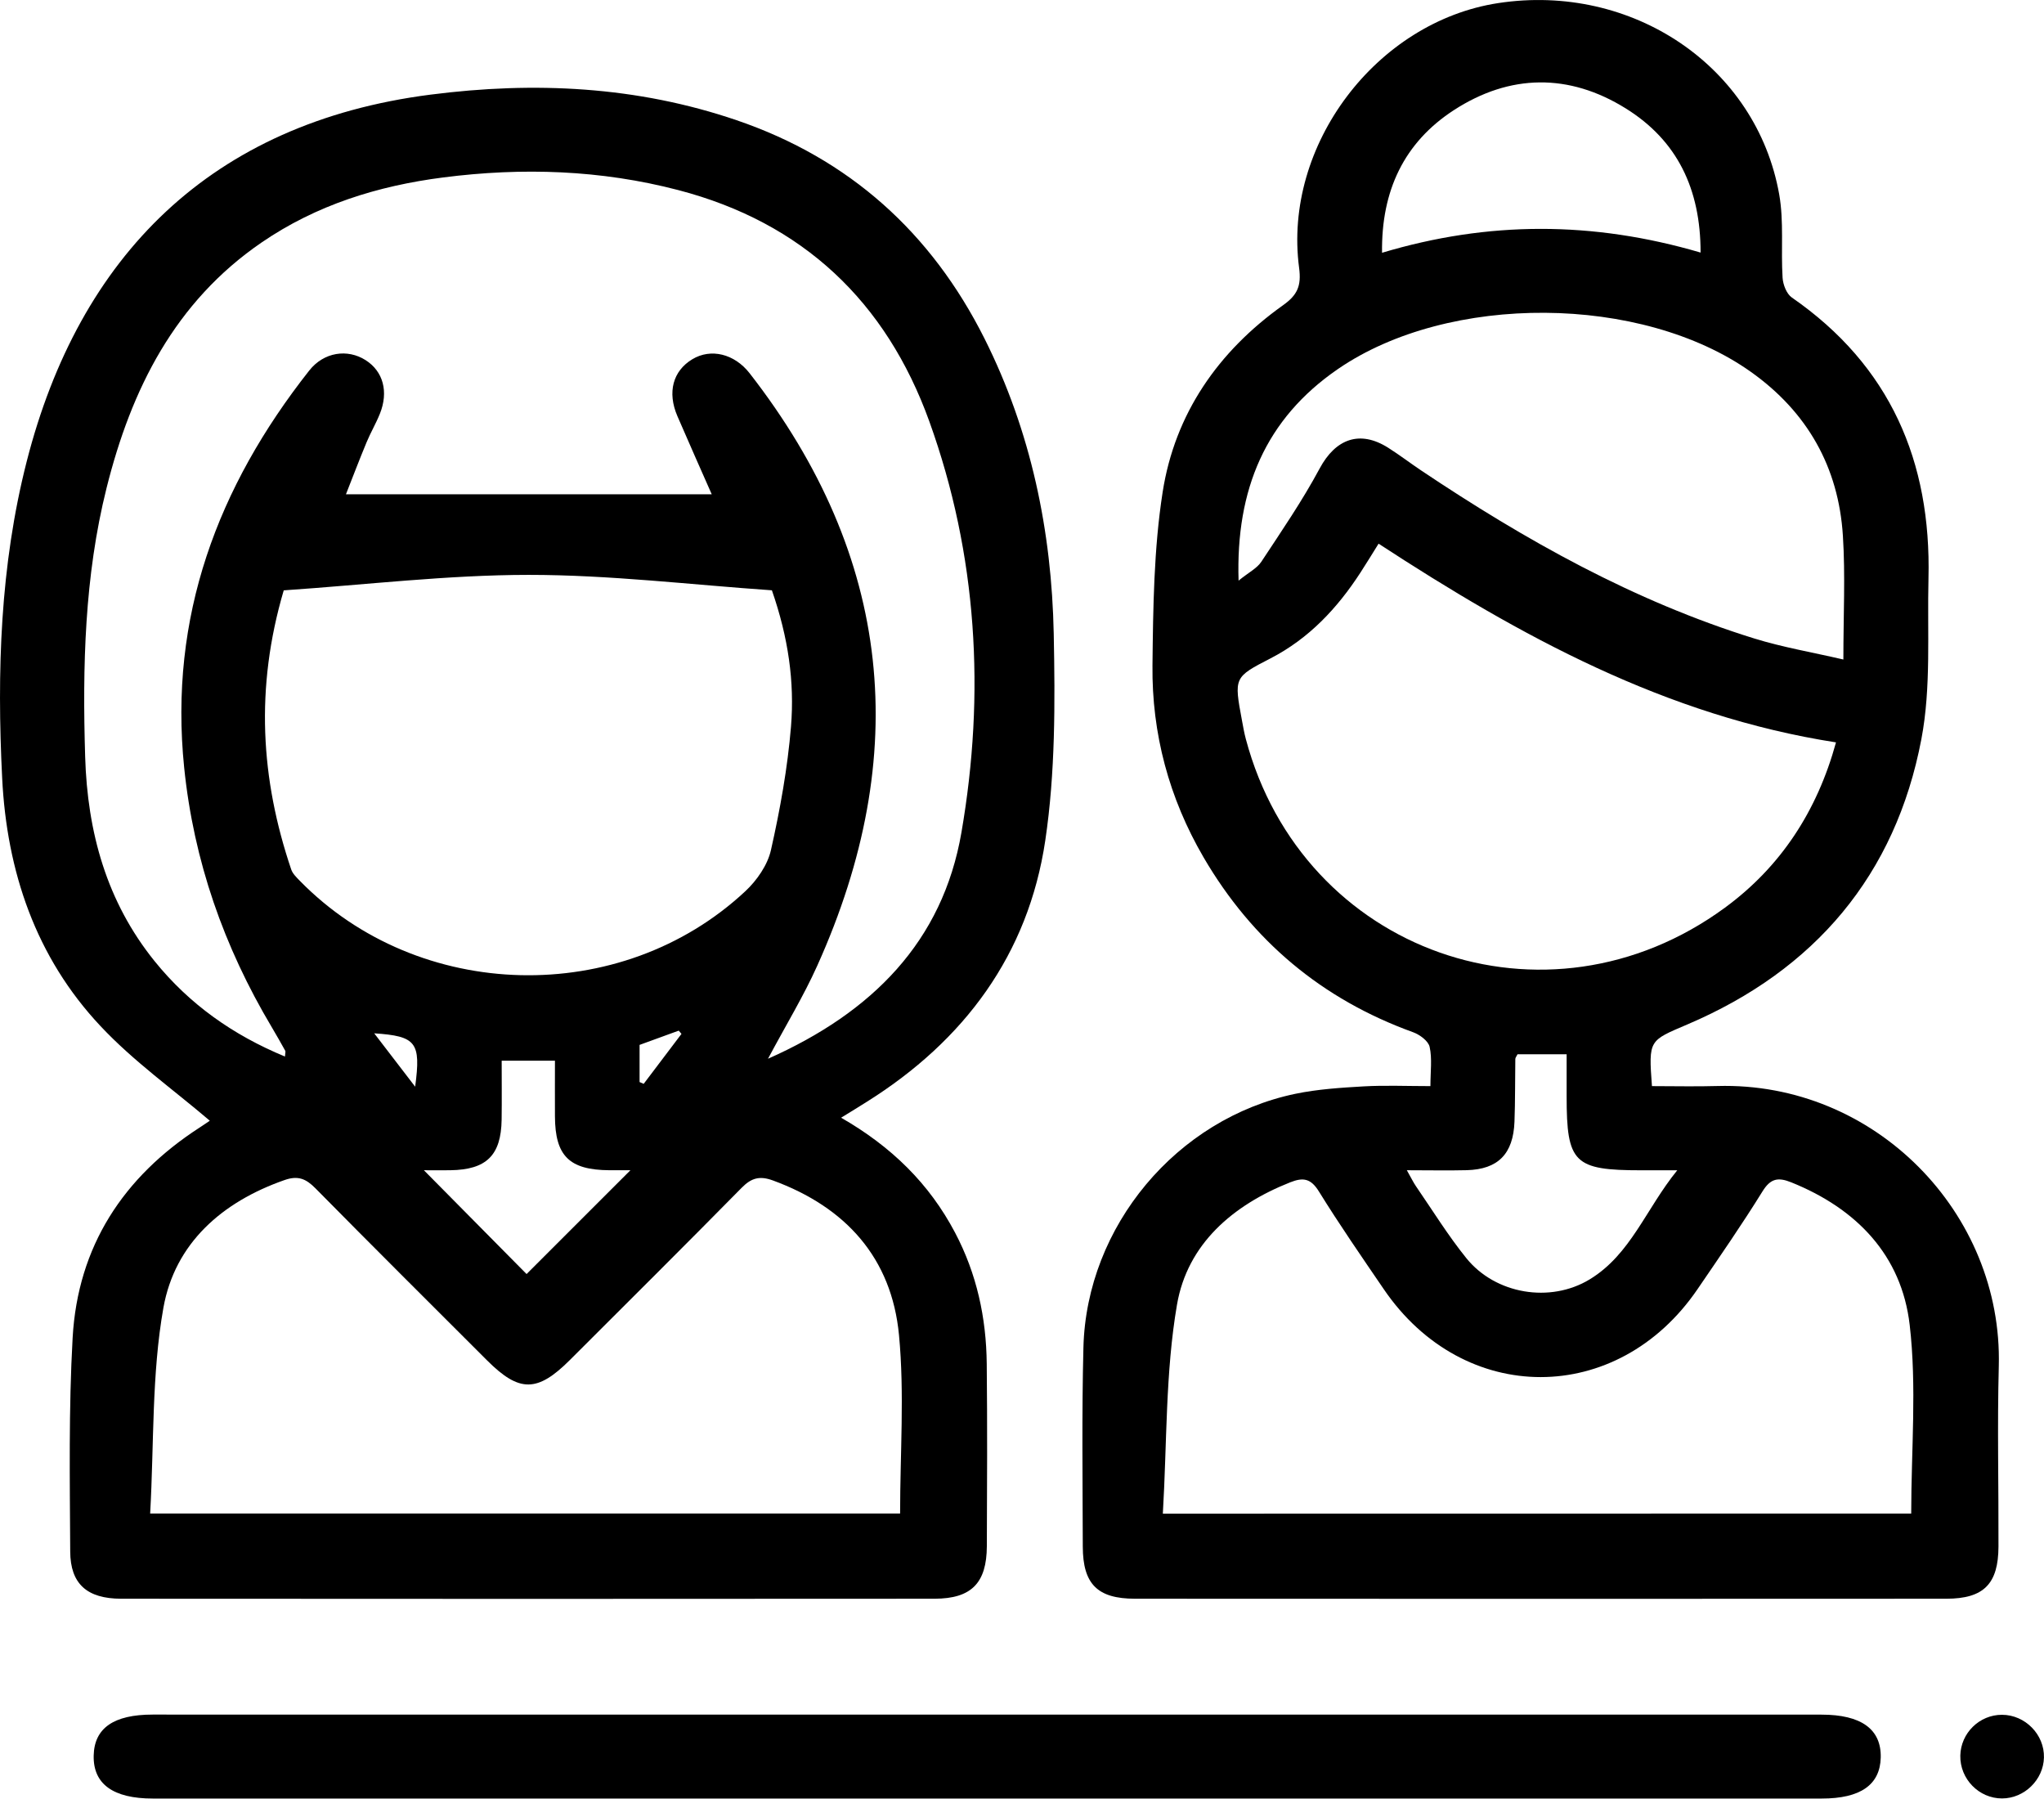
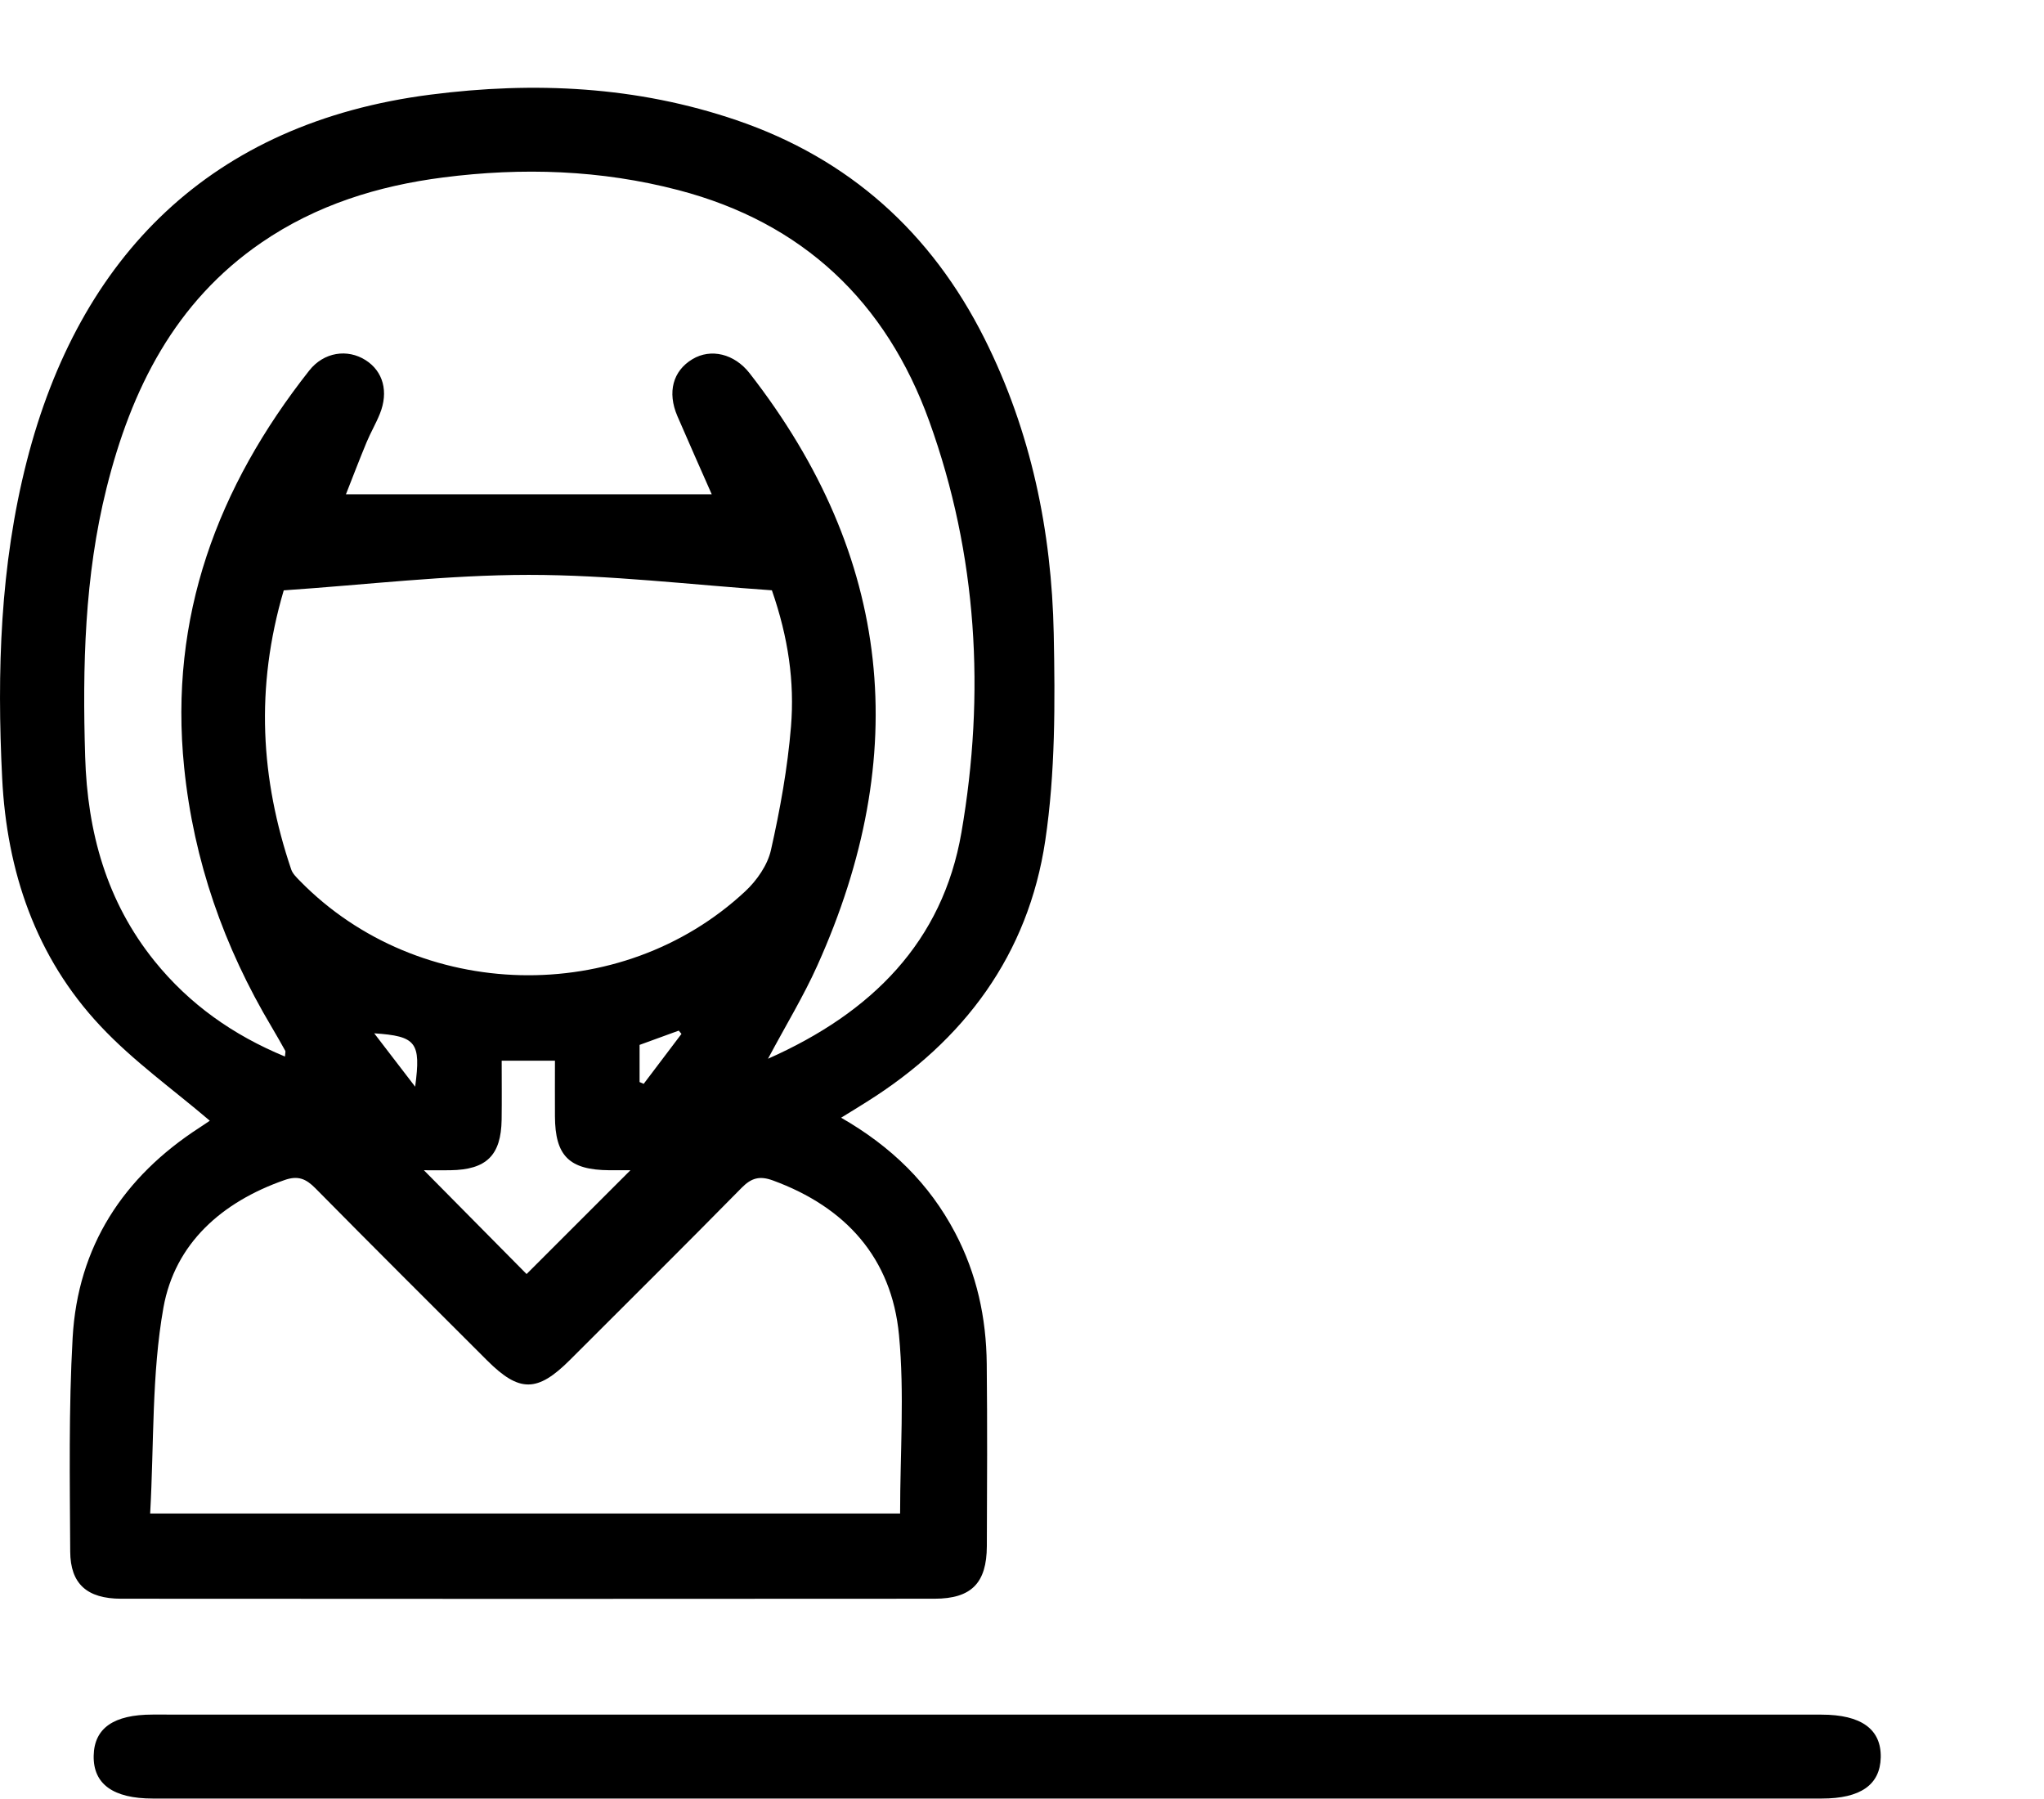
<svg xmlns="http://www.w3.org/2000/svg" data-bbox="0.002 0.003 388.351 341.667" viewBox="0 0 388.36 341.68" data-type="shape">
  <g>
    <path d="M159.81 212.33c9.58 5.5 16.75 12.53 21.66 21.85 4.12 7.83 5.92 16.16 6.01 24.89.12 11.55.07 23.11.02 34.66-.03 6.99-2.93 9.97-9.92 9.98-51.52.04-103.05.04-154.57 0-6.46-.01-9.64-2.8-9.67-8.97-.07-13.54-.3-27.1.46-40.61.98-17.34 9.6-30.54 24.13-39.93.88-.57 1.74-1.17 1.93-1.3-6.94-5.92-14.53-11.32-20.77-17.98C6.78 181.82 1.29 165.54.41 147.8-.6 127.59.02 107.45 5.07 87.68c9.96-39.02 35.03-64.35 76.71-69.7 19.75-2.54 39.22-1.61 58.18 4.86 21.4 7.3 37 21.35 47.1 41.49 8.84 17.63 12.76 36.56 13.15 56.09.26 13.09.31 26.37-1.61 39.26-3.22 21.64-15.38 38.02-33.91 49.63-1.46.93-2.93 1.82-4.88 3.02zm-13.89-11.2c19.84-8.79 33.18-22.3 36.75-42.97 4.55-26.38 3.05-52.72-6.1-78.11-8.2-22.73-24.04-37.77-47.7-43.94-14.7-3.84-29.62-4.33-44.66-2.4-12.41 1.59-24.1 5.23-34.5 12.35-16.51 11.31-24.78 27.9-29.47 46.67-4.19 16.77-4.58 33.87-4.06 51.03.43 14.31 4.06 27.52 13.2 38.84 6.61 8.18 14.91 14.04 24.76 18.11.04-.64.15-.92.06-1.09-.84-1.51-1.69-3.01-2.57-4.49-9.09-15.25-14.83-31.59-16.64-49.33-2.92-28.59 6.33-53.29 23.76-75.4 2.79-3.54 7.28-4.17 10.72-1.98 3.33 2.12 4.4 5.99 2.7 10.2-.74 1.84-1.76 3.57-2.52 5.4-1.41 3.4-2.72 6.84-3.92 9.88h69.5c-2.1-4.77-4.35-9.8-6.53-14.86-1.95-4.54-.84-8.58 2.85-10.8 3.5-2.11 7.98-1.05 10.88 2.67 27.17 34.88 30.88 72.49 12.87 112.5-2.59 5.78-5.91 11.22-9.38 17.72zM28.53 287.52h142.49c0-11.46.85-22.77-.21-33.9-1.39-14.65-10.12-24.3-23.96-29.37-2.49-.91-4.07-.5-5.92 1.38-10.8 10.97-21.73 21.82-32.62 32.7-6.21 6.21-9.63 6.23-15.76.11-10.89-10.88-21.81-21.74-32.62-32.7-1.79-1.81-3.3-2.47-5.88-1.56-11.89 4.16-20.81 12.02-23 24.24-2.25 12.64-1.77 25.77-2.52 39.1zm25.38-175.37c-5.47 18.56-4.38 35.87 1.42 53.02.28.82 1.02 1.52 1.65 2.17 22.58 23.07 60.99 24.04 84.63 1.97 2.19-2.04 4.23-4.97 4.87-7.82 1.74-7.72 3.16-15.58 3.81-23.47.69-8.46-.5-16.88-3.63-25.88-15.32-1.05-30.76-2.93-46.2-2.93-15.46.01-30.9 1.88-46.55 2.94zm46.14 129.88c6.43-6.43 13.19-13.18 19.73-19.72-.86 0-2.43.01-3.99 0-7.63-.05-10.32-2.71-10.35-10.24-.02-3.53 0-7.05 0-10.57H95.32c0 3.84.04 7.52-.01 11.19-.1 6.8-2.88 9.52-9.75 9.62-1.8.03-3.6 0-5.02 0 6.76 6.85 13.51 13.66 19.51 19.72zm21.47-36.47c.26.11.52.22.78.34l7.18-9.49c-.17-.21-.35-.41-.52-.62-2.52.92-5.04 1.84-7.44 2.71v7.06zm-42.64.88c1.13-8.46.2-9.6-7.78-10.14 2.53 3.29 4.92 6.4 7.78 10.14z" />
-     <path d="M313.87 206.33c4.28 0 8.36.1 12.44-.02 29.89-.84 54.23 24.11 53.46 53.22-.3 11.41-.02 22.84-.06 34.26-.02 7.08-2.78 9.92-9.9 9.92-51.39.03-102.77.03-154.16 0-7.15 0-9.9-2.8-9.92-9.89-.03-12.61-.2-25.23.12-37.84.58-23.03 17.74-43.5 40.27-48.19 4.24-.88 8.64-1.16 12.98-1.41 4.07-.23 8.16-.05 12.68-.05 0-2.78.35-5.21-.15-7.46-.25-1.12-1.88-2.32-3.15-2.78-17.3-6.26-30.53-17.35-39.79-33.2-6.57-11.26-9.86-23.52-9.72-36.48.12-10.99.25-22.1 1.93-32.91 2.32-14.9 10.56-26.75 22.87-35.51 2.72-1.93 3.52-3.66 3.06-7.11-3.09-23.29 14.69-46.75 37.81-50.29 25.47-3.9 49.1 12.02 53.41 36.35.91 5.15.31 10.55.64 15.82.08 1.31.76 3.07 1.76 3.76 18.69 12.94 26.5 31.13 25.96 53.35-.25 10.2.54 20.64-1.35 30.55-4.91 25.81-20.24 43.86-44.43 54.18-7.31 3.13-7.42 2.87-6.76 11.73zm49.26 81.2c0-12.09 1.08-24.11-.29-35.84-1.53-13.22-10.09-22.09-22.5-27.08-2.47-.99-3.92-.78-5.46 1.71-3.91 6.31-8.15 12.43-12.34 18.57-15.19 22.28-44.44 22.29-59.62.02-4.19-6.14-8.42-12.26-12.33-18.57-1.53-2.47-2.97-2.72-5.46-1.73-10.92 4.33-19.52 11.73-21.5 23.23-2.22 12.91-1.89 26.26-2.69 39.71 48.26-.02 95.32-.02 142.19-.02zm-14.29-146.5c-32.32-5.02-60-20.18-86.91-37.75-1.21 1.93-2.3 3.74-3.45 5.5-4.4 6.78-9.79 12.53-17.08 16.29-6.96 3.59-6.95 3.61-5.42 11.83.22 1.17.42 2.35.73 3.5 10.8 40.54 57.09 56.92 91.03 32.03 10.57-7.75 17.5-18.3 21.1-31.4zM235.33 110.3c1.95-1.58 3.5-2.34 4.32-3.58 3.84-5.82 7.8-11.6 11.09-17.73 3.03-5.63 7.62-7.35 13.03-3.92 2.13 1.35 4.13 2.88 6.23 4.29 19.79 13.25 40.43 24.83 63.3 31.93 5.46 1.69 11.15 2.65 16.94 4 0-8.43.39-15.99-.09-23.5-.82-13.07-6.78-23.55-17.49-31.15-20.75-14.73-57.38-15.01-78.46-.53-13.74 9.44-19.42 22.86-18.87 40.19zm87.78-62.32c.01-12.09-4.44-21.3-14.21-27.38-10.79-6.72-22.04-6.57-32.66.32-9.46 6.14-13.82 15.32-13.65 27.1 20.15-6.04 40.03-6.05 60.52-.04zM267.3 222.31c.84 1.48 1.23 2.31 1.74 3.05 3.15 4.58 6.08 9.34 9.57 13.66 5.53 6.84 15.91 8.58 23.42 4.03 7.81-4.74 10.66-13.35 16.65-20.73h-6.82c-12.81 0-14.2-1.38-14.2-14.05v-7.99h-9.33c-.21.43-.42.66-.42.9-.06 3.97-.01 7.95-.16 11.92-.23 6.12-3.13 9.04-9.06 9.2-3.55.09-7.11.01-11.39.01z" />
    <path d="M187.53 325.73h158.55c7.56 0 11.38 2.77 11.26 8.14-.12 5.2-3.85 7.8-11.21 7.8H29.04c-7.55 0-11.36-2.76-11.24-8.16.11-5.22 3.8-7.79 11.2-7.79 52.84 0 105.68.01 158.53.01z" />
-     <path d="M380.4 341.65c-4.41.01-8.03-3.71-7.94-8.14.09-4.28 3.64-7.76 7.91-7.75 4.41 0 8.09 3.76 7.98 8.12-.1 4.23-3.72 7.76-7.95 7.77z" />
  </g>
</svg>